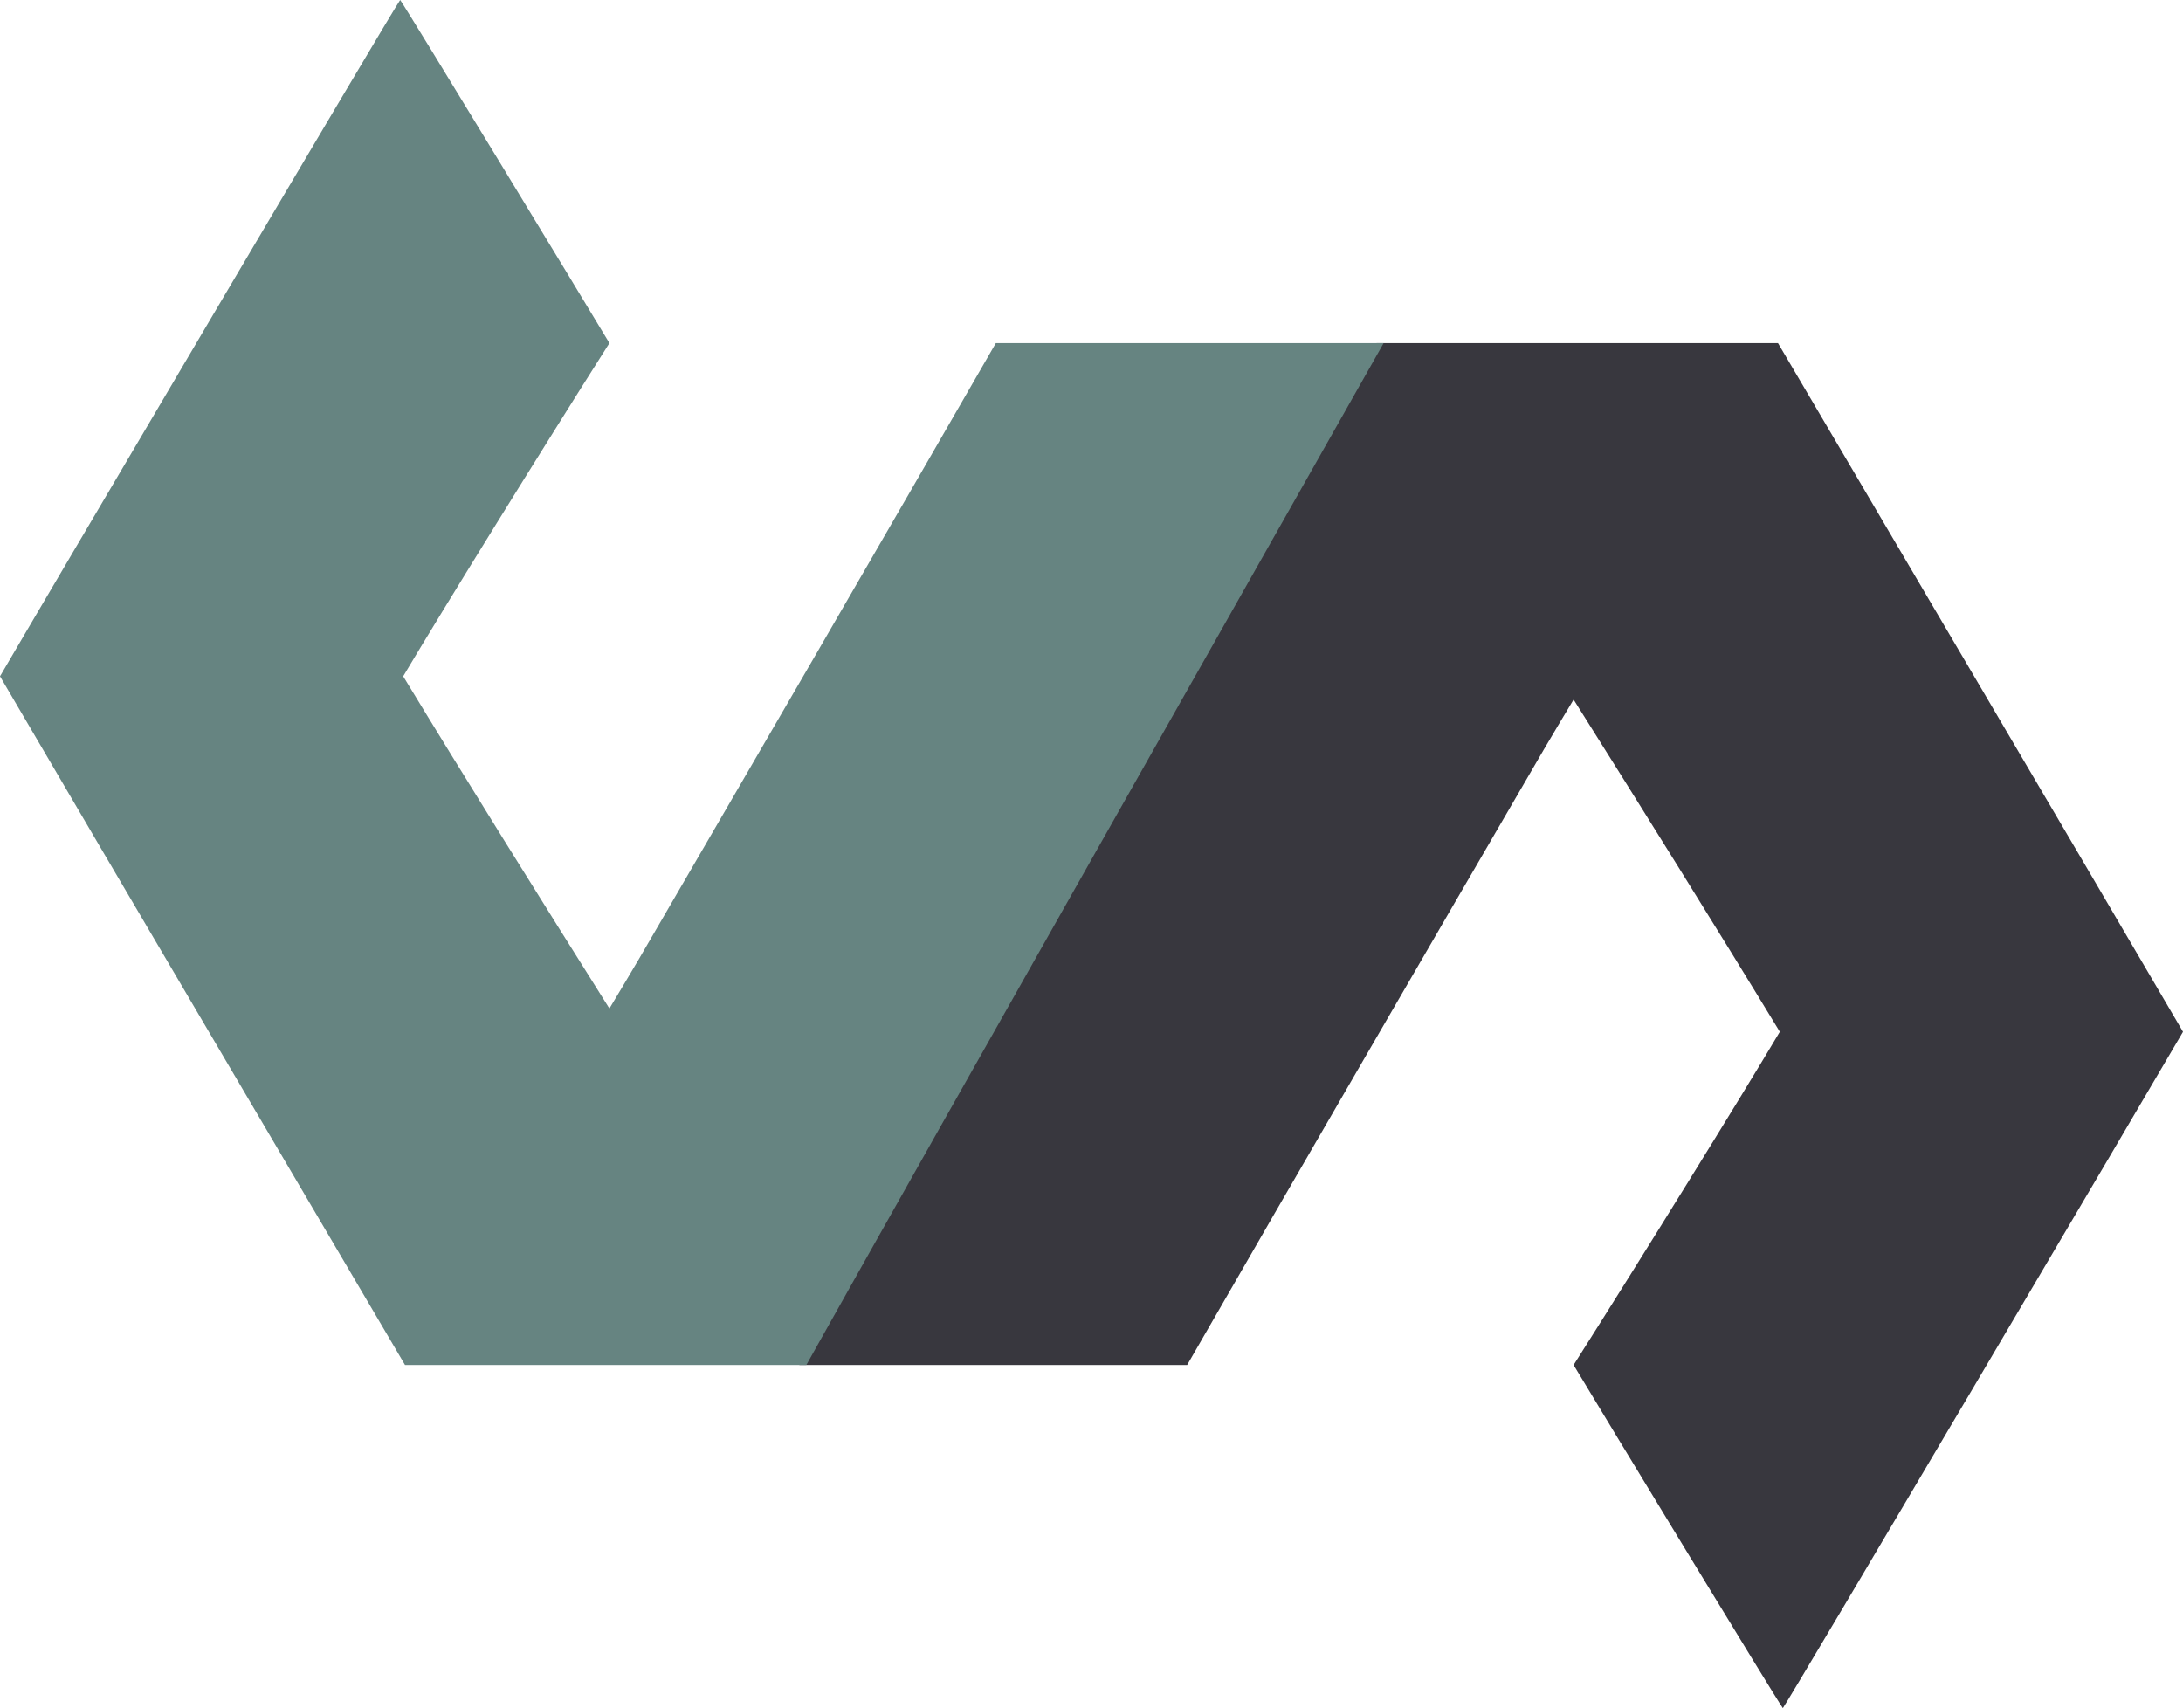
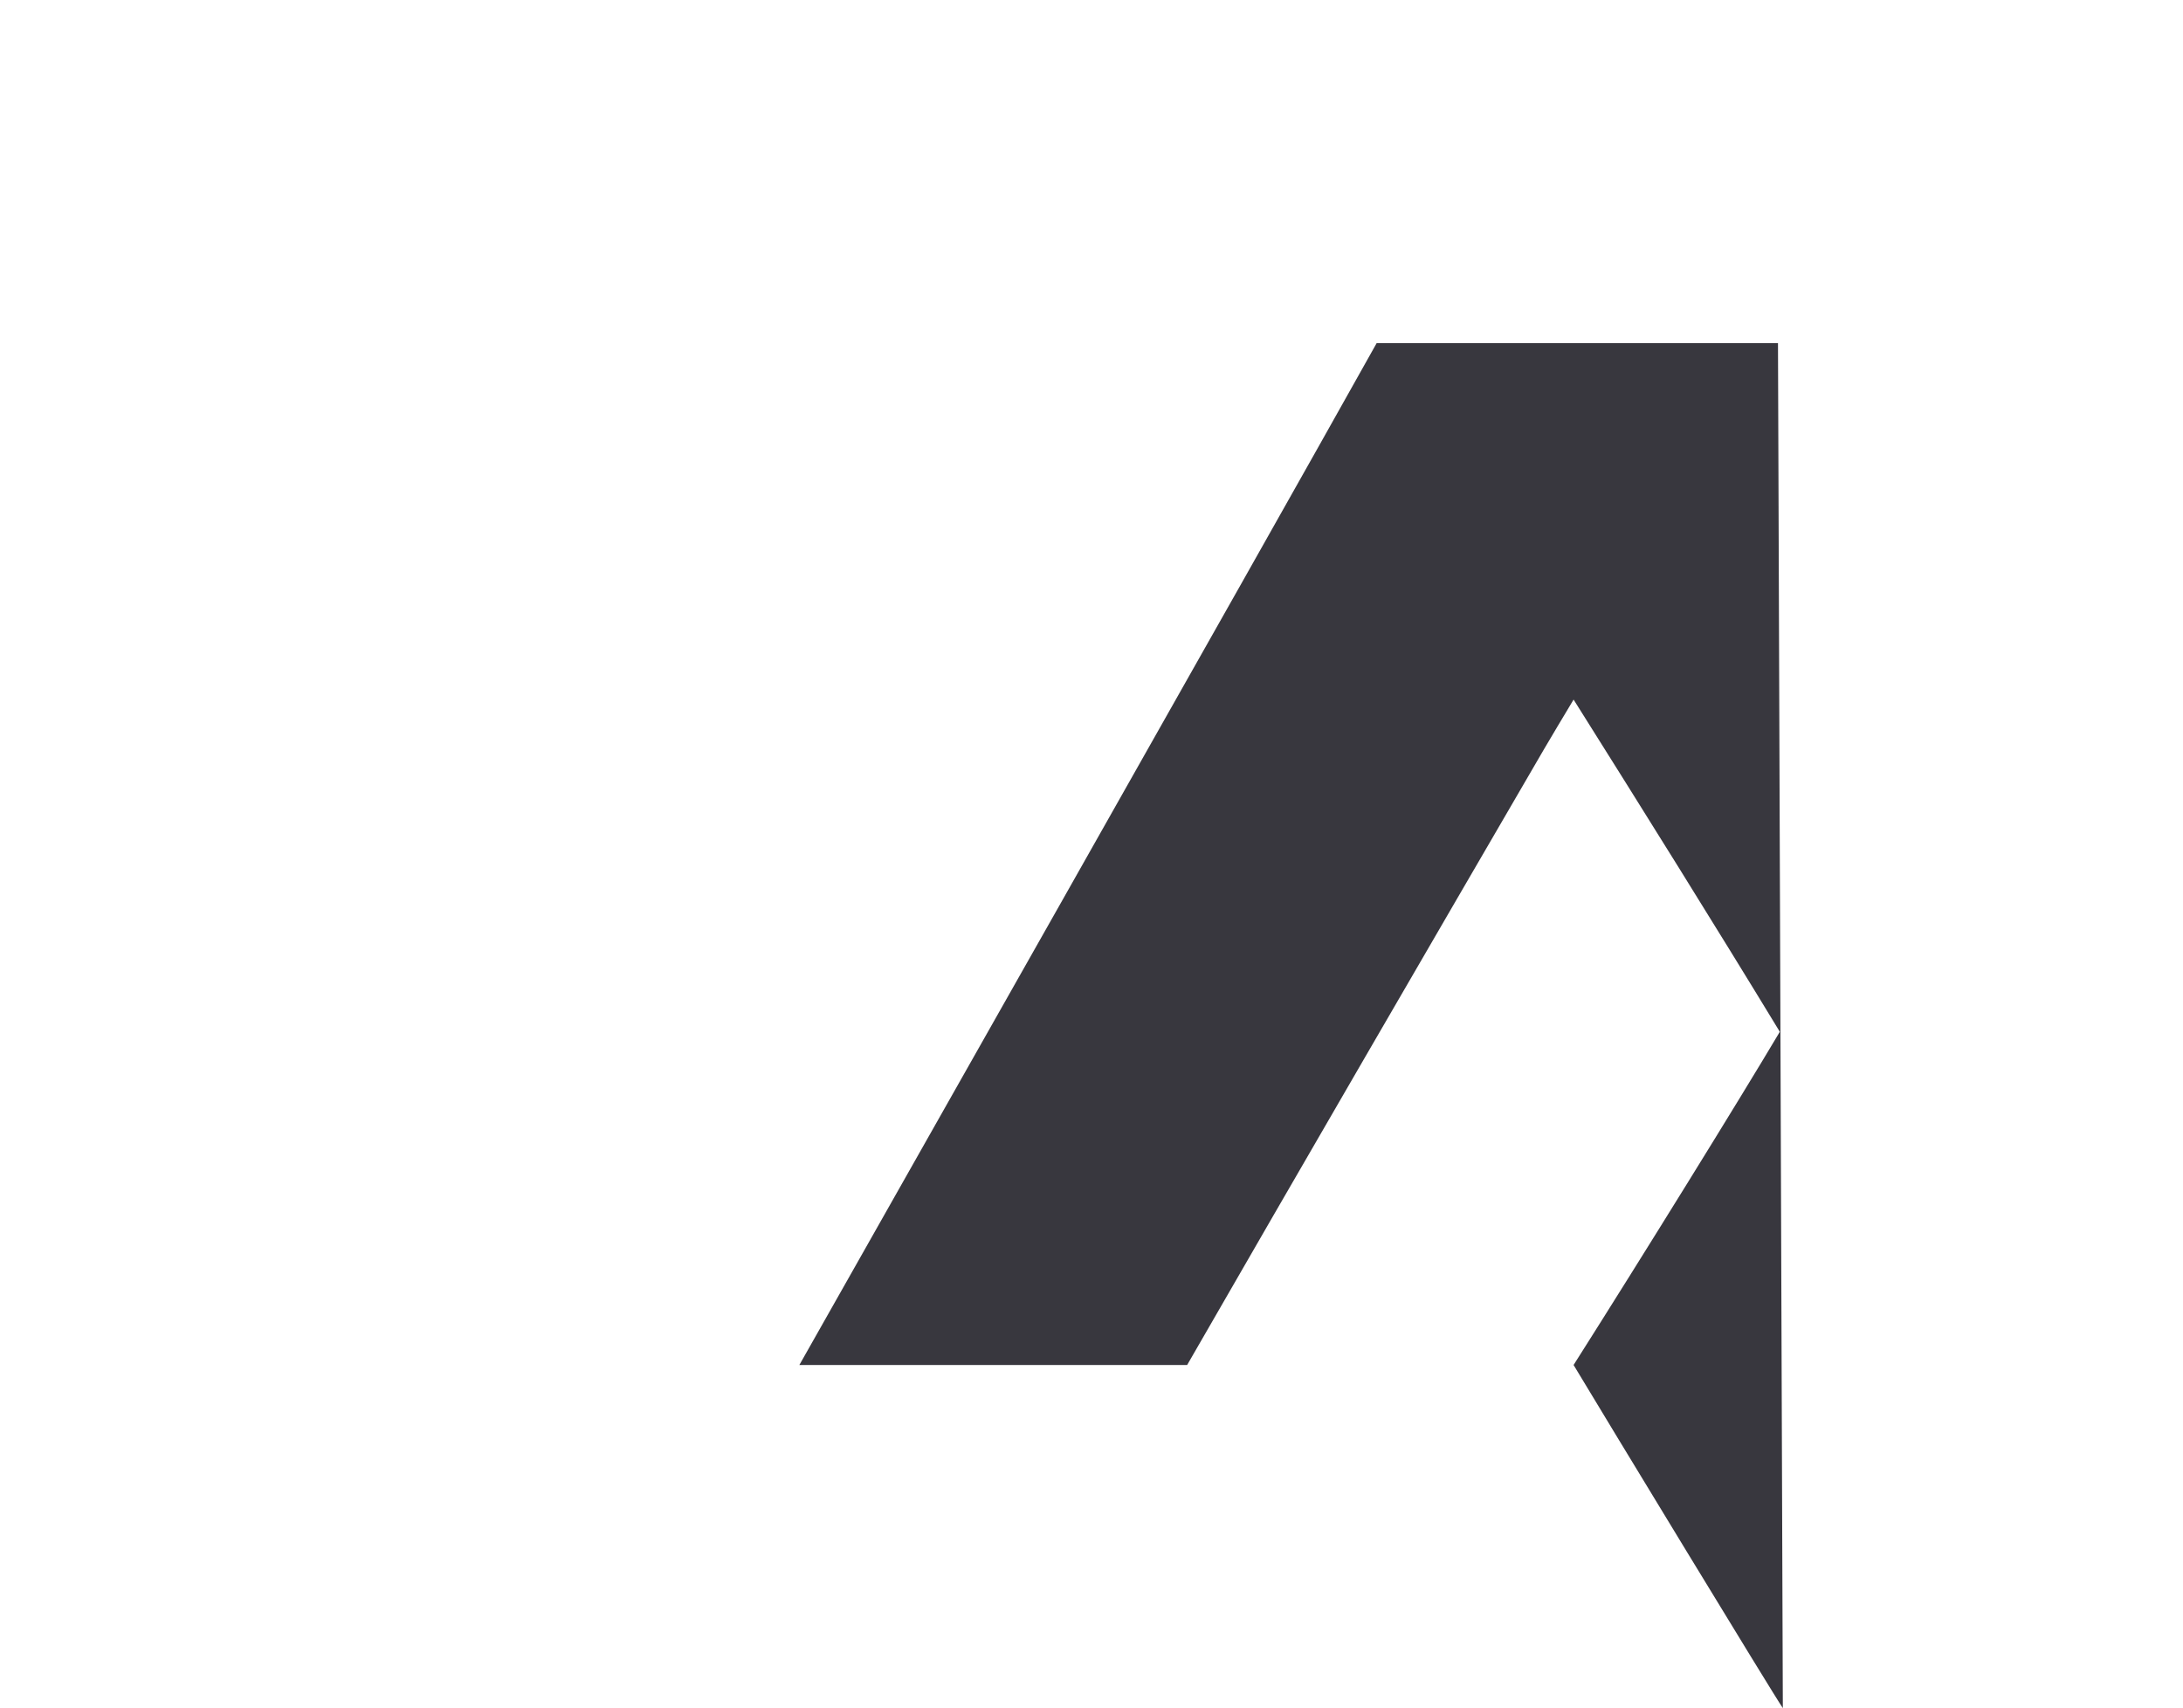
<svg xmlns="http://www.w3.org/2000/svg" id="Layer_1" data-name="Layer 1" viewBox="0 0 548.64 429.28">
  <defs>
    <style>
      .cls-1 {
        fill: #38373e;
      }

      .cls-2 {
        fill: #668481;
      }
    </style>
  </defs>
-   <path class="cls-1" d="M448.07,429.28c-2.14-3.01-45.12-73.78-52.59-86.23,17.28-27.24,41.56-66.46,51.83-83.74-16.09-26.47-34.59-56.09-51.83-83.49-3.01,5.04-5.25,8.73-7.42,12.45-28.49,48.95-61.44,105.69-89.7,154.78h-97.46c14.97-26.54,113.11-199.64,145.09-256.82h100.86c30.96,52.65,70.94,120.37,101.79,173.08-8.41,14.48-98.87,167.8-100.57,169.97" />
-   <path class="cls-2" d="M100.57,0c2.14,3.01,45.12,73.78,52.59,86.23-17.28,27.24-41.56,66.46-51.83,83.74,16.09,26.47,34.59,56.09,51.83,83.49,3.01-5.04,5.25-8.73,7.42-12.45,28.49-48.95,61.44-105.69,89.7-154.78h97.46c-14.97,26.54-113.11,199.64-145.09,256.82h-100.86C70.83,290.4,30.86,222.68,0,169.97,8.41,155.49,98.87,2.17,100.57,0" />
+   <path class="cls-1" d="M448.07,429.28c-2.14-3.01-45.12-73.78-52.59-86.23,17.28-27.24,41.56-66.46,51.83-83.74-16.09-26.47-34.59-56.09-51.83-83.49-3.01,5.04-5.25,8.73-7.42,12.45-28.49,48.95-61.44,105.69-89.7,154.78h-97.46c14.97-26.54,113.11-199.64,145.09-256.82h100.86" />
</svg>